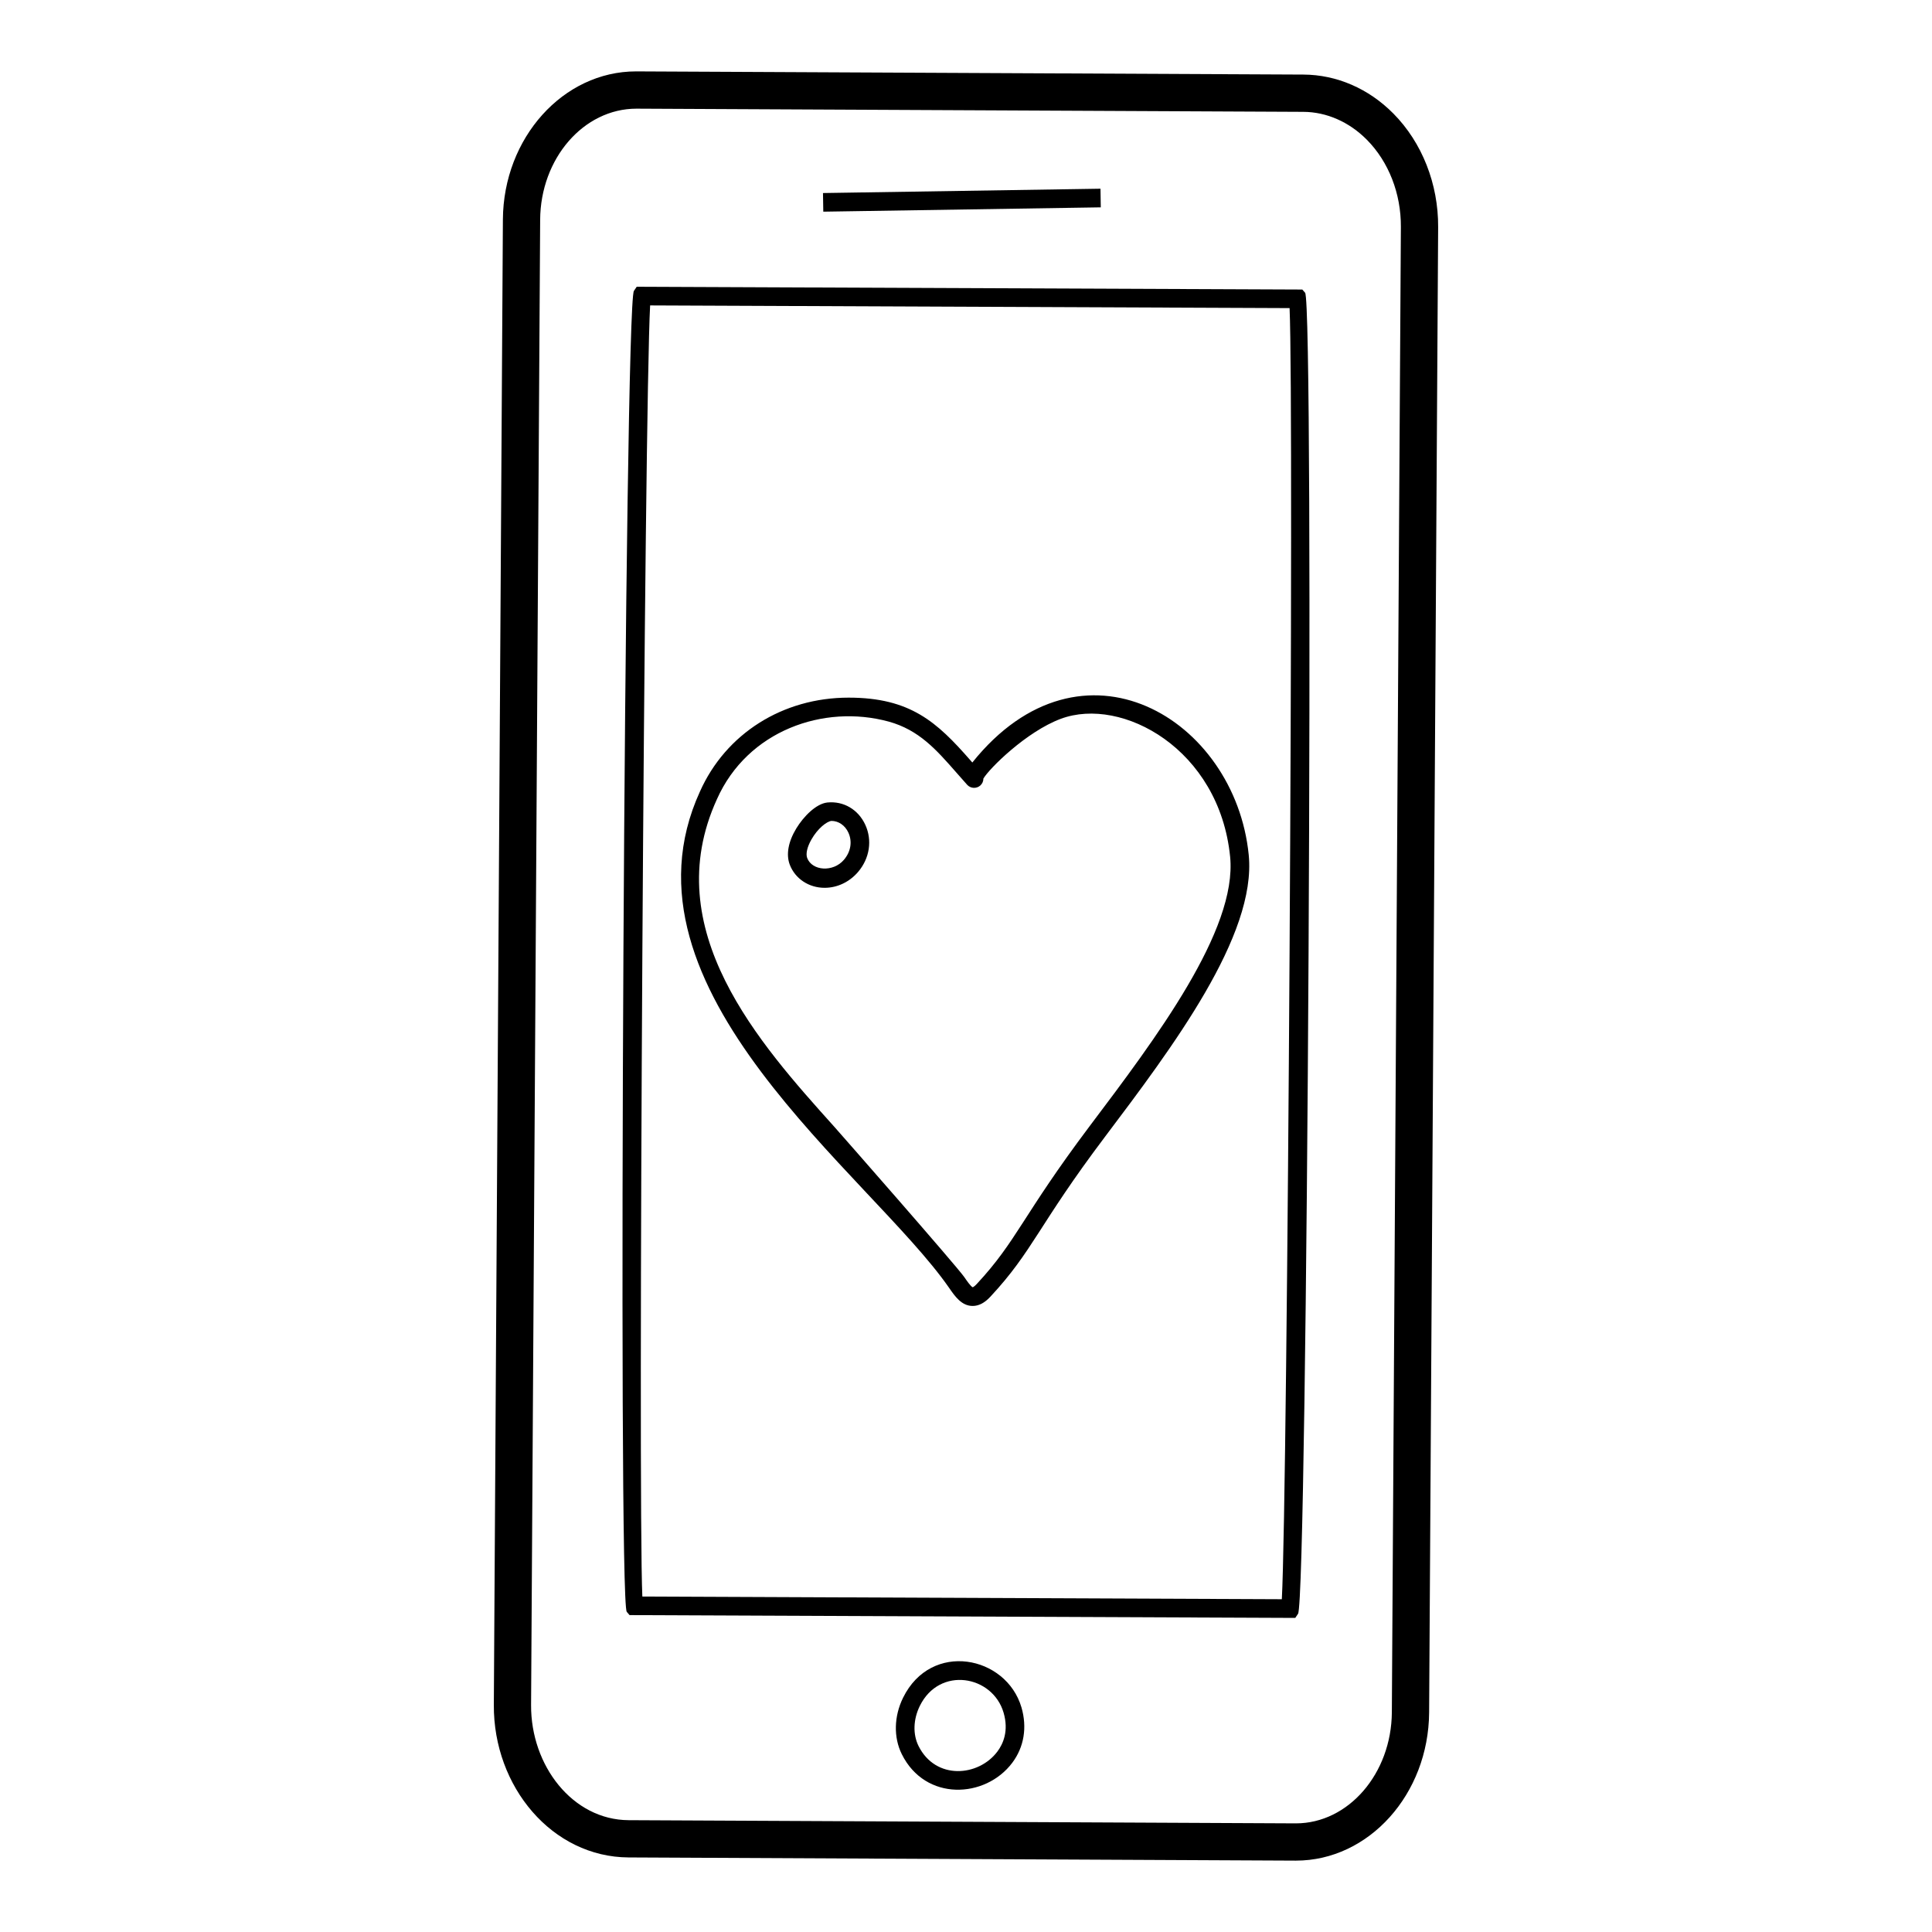
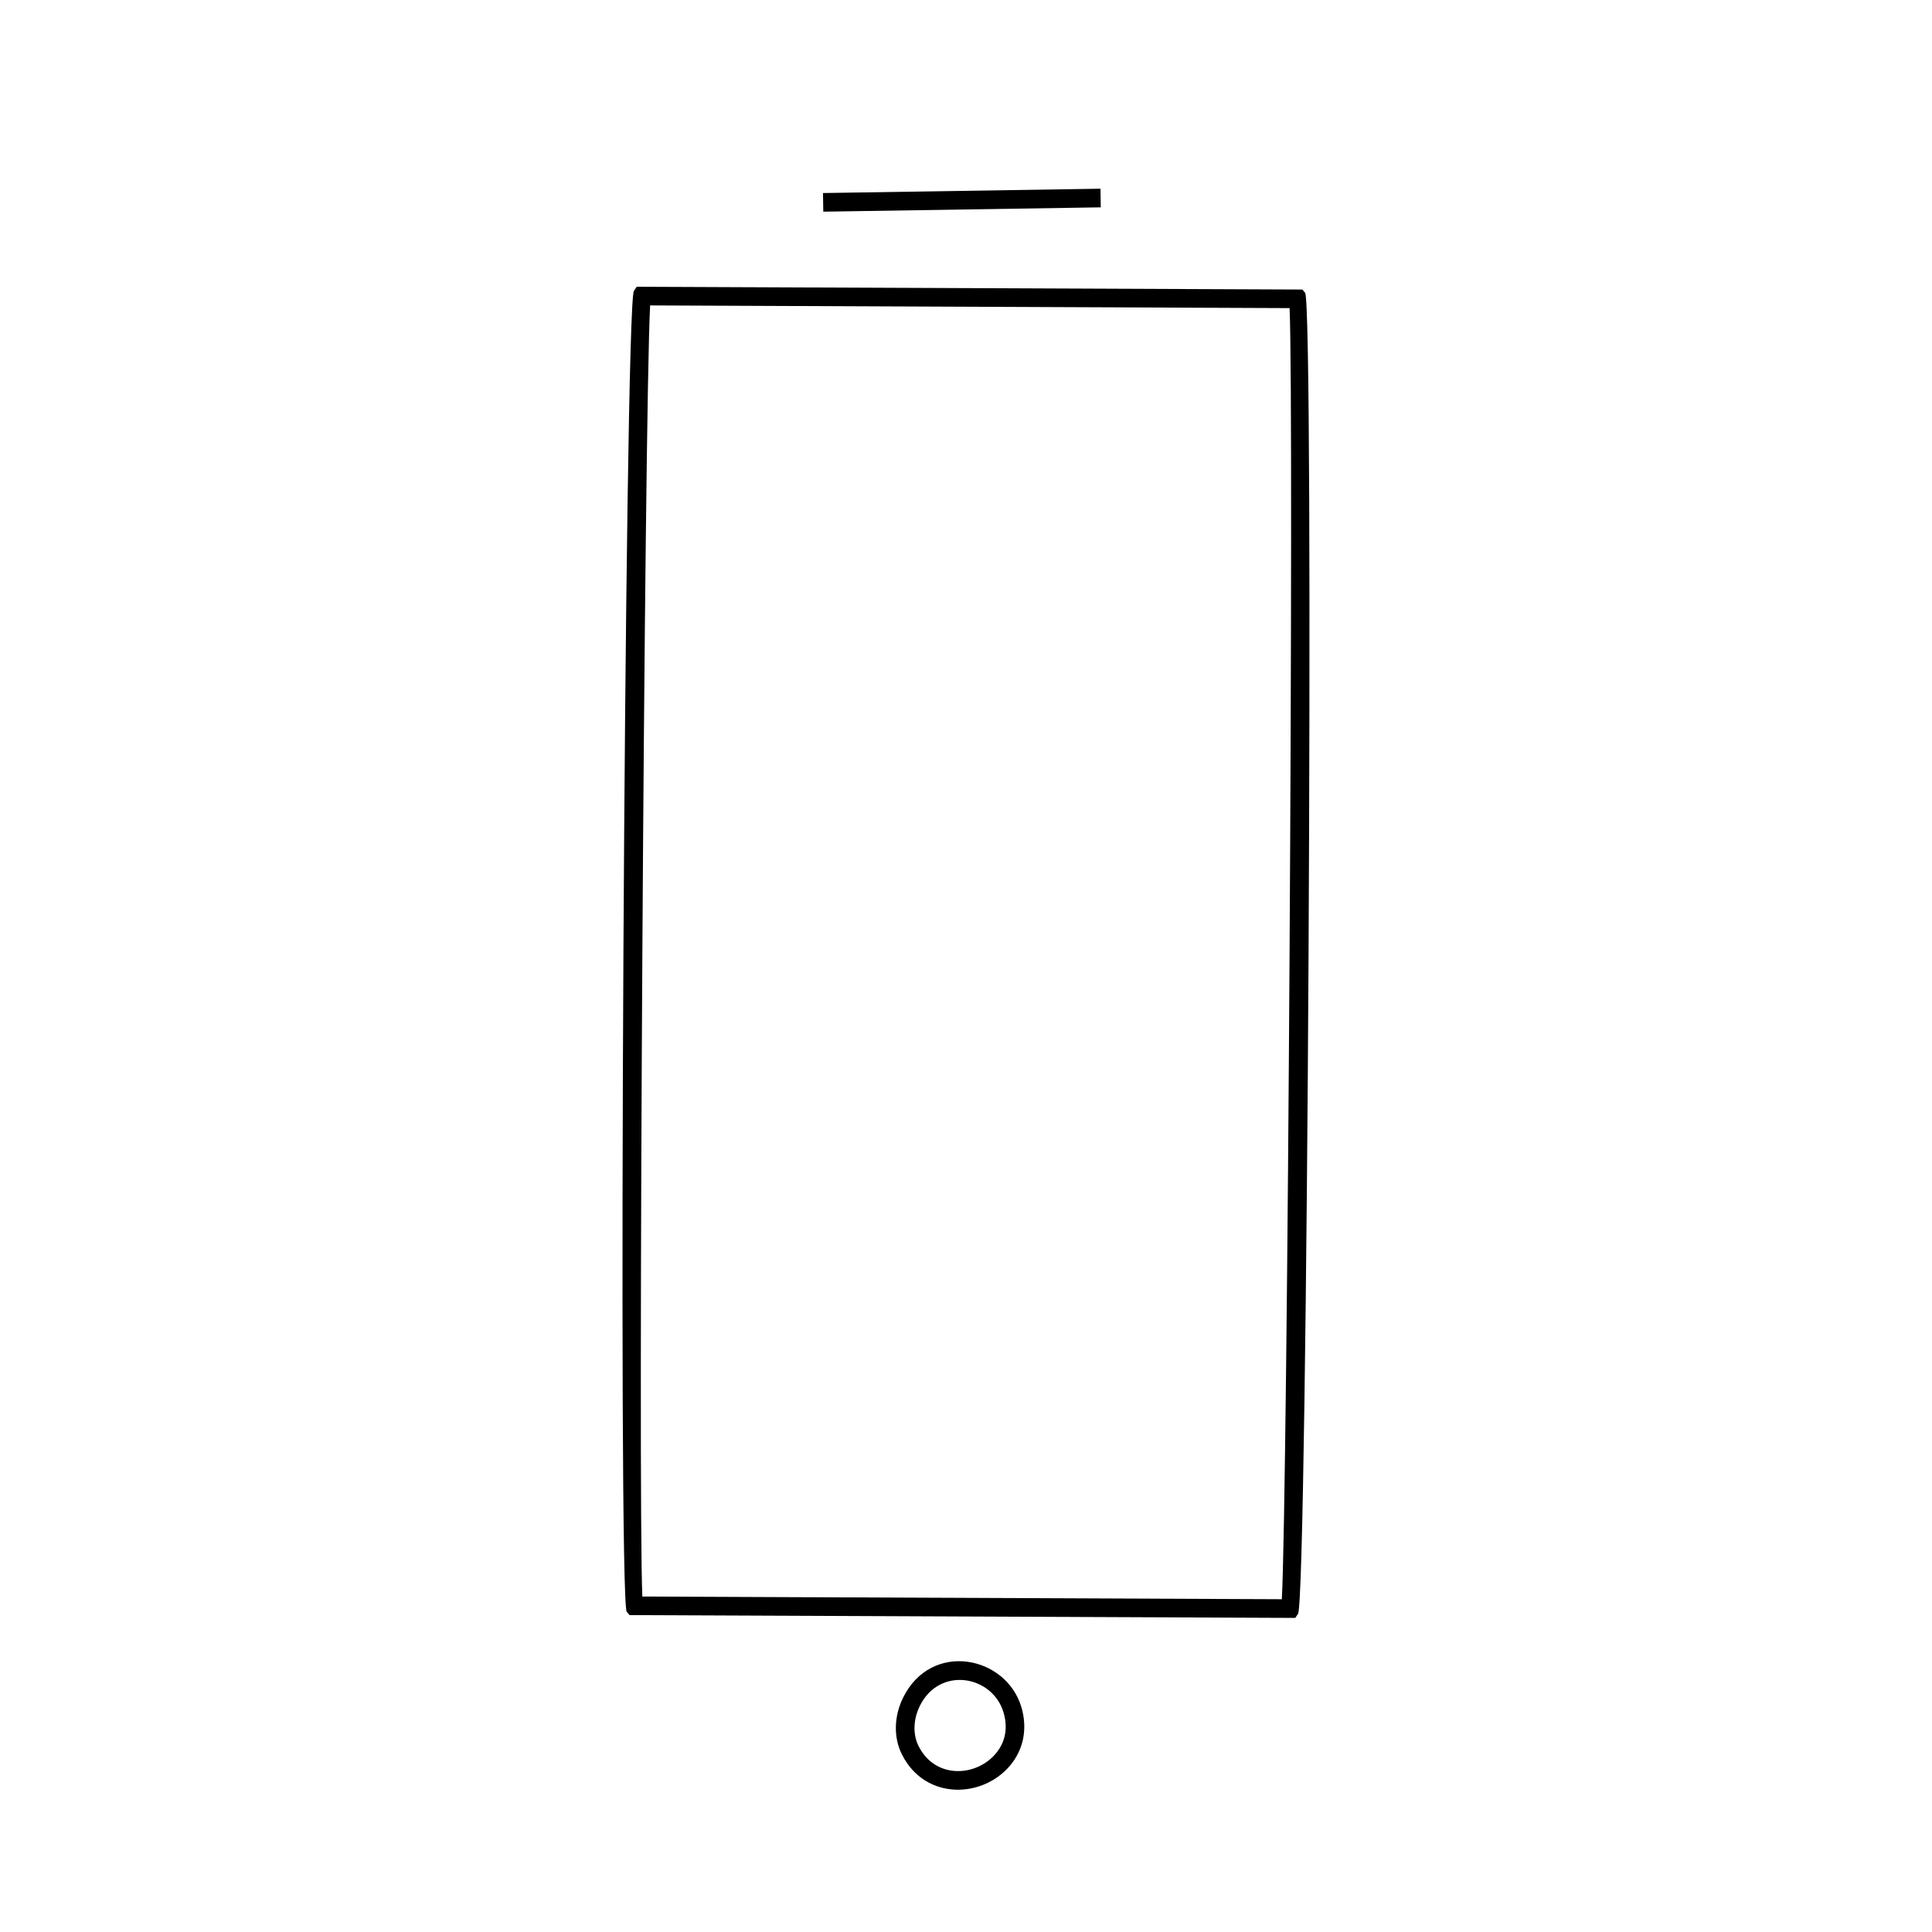
<svg xmlns="http://www.w3.org/2000/svg" fill="#000000" width="800px" height="800px" version="1.1" viewBox="144 144 512 512">
  <g>
-     <path d="m310.57 636.24 176.71 0.844h0.156c19.324 0 35.152-17.605 35.297-39.254l2.391-393.64c0.066-11.438-4.254-22.402-11.855-30.086-6.551-6.629-15.02-10.297-23.848-10.34l-176.86-0.844c-19.324 0-35.152 17.609-35.289 39.254l-2.402 393.64c-0.129 21.758 15.523 40.328 35.703 40.426zm-23.422-434.01c0.098-16.23 11.5-29.434 25.527-29.434l176.71 0.844c6.176 0.027 12.164 2.664 16.863 7.41 5.769 5.836 9.051 14.25 9 23.082l-2.394 393.64c-0.105 16.234-11.508 29.438-25.422 29.438h-0.117l-176.71-0.844c-14.879-0.07-25.953-14.484-25.863-30.488z" />
    <path d="m310.84 572.02 176.42 0.742 0.734-1.094c2.5-3.703 4.32-347.25 1.871-350.09l-0.742-0.848-176.39-0.738-0.742 1.102c-2.461 3.664-4.312 347.18-1.891 350.06zm5.453-347.08 169.46 0.711c1.207 26.793-0.52 314.01-2.055 342.16l-169.47-0.715c-1.199-26.852 0.527-314.03 2.062-342.15z" />
    <path d="m383.32 593.92c-2.422 4.926-2.547 10.52-0.328 14.969 6.238 12.547 22.148 11.758 29.277 2.258 3.117-4.156 3.973-9.367 2.43-14.668-4.035-13.727-23.93-17.707-31.379-2.559zm24.996 14.262c-5 6.664-16.367 7.629-20.906-1.496-1.523-3.078-1.398-7.039 0.348-10.594 5.231-10.637 19.297-8.117 22.199 1.77 1.418 4.836-0.109 8.281-1.641 10.32z" />
    <path d="m435.64 194.01 0.078 4.938-73.539 1.148-0.078-4.938z" />
-     <path d="m401.77 490.09c1.621 0 3.156-0.797 4.68-2.438 11.316-12.141 12.707-18.945 30.293-42.27 17.953-23.812 40.297-53.453 38.184-74.816-3.602-36.125-44.207-60.727-73.25-24.492-0.164-0.191-0.336-0.387-0.5-0.574-8.883-10.156-15.934-16.617-32.289-16.617-17.461 0-32.551 9.539-39.391 24.879-24.055 52.59 45.215 101.59 65.996 131.49 1.559 2.269 3.324 4.84 6.277 4.84zm-67.773-134.3c8.113-18.211 28.34-25.254 45.523-20.559 8.035 2.219 12.617 7.453 17.934 13.516 0.926 1.062 1.871 2.141 2.856 3.231 0.918 1.008 2.469 1.086 3.492 0.18 0.539-0.488 0.809-1.156 0.809-1.832 1.516-2.609 11.355-12.426 20.527-15.84 16.191-6.016 42.016 8.02 44.859 36.57 1.93 19.438-19.766 48.227-37.207 71.355-17.938 23.852-19.246 30.379-29.953 41.875-0.598 0.641-0.945 0.809-1.062 0.855-0.539-0.242-1.59-1.766-2.219-2.688-2.094-3.016-33.551-38.84-34.449-39.836-19.801-22.039-46.938-52.211-31.109-86.828z" />
-     <path d="m363.25 356.67c-2.981 0.328-6.281 3.684-8.219 6.867-2.141 3.519-2.758 6.941-1.727 9.629 1.43 3.715 5.055 6.113 9.23 6.113 3.356 0 6.59-1.539 8.875-4.219 3.066-3.598 3.793-8.383 1.902-12.484-1.852-4.027-5.731-6.34-10.062-5.906zm4.402 15.184c-2.863 3.356-8.414 2.957-9.734-0.465-0.426-1.102-0.008-2.934 1.109-4.902 1.668-2.934 4.031-4.785 5.316-4.938 1.883 0 3.609 1.184 4.484 3.094 1.09 2.367 0.656 5.066-1.176 7.211z" />
  </g>
</svg>